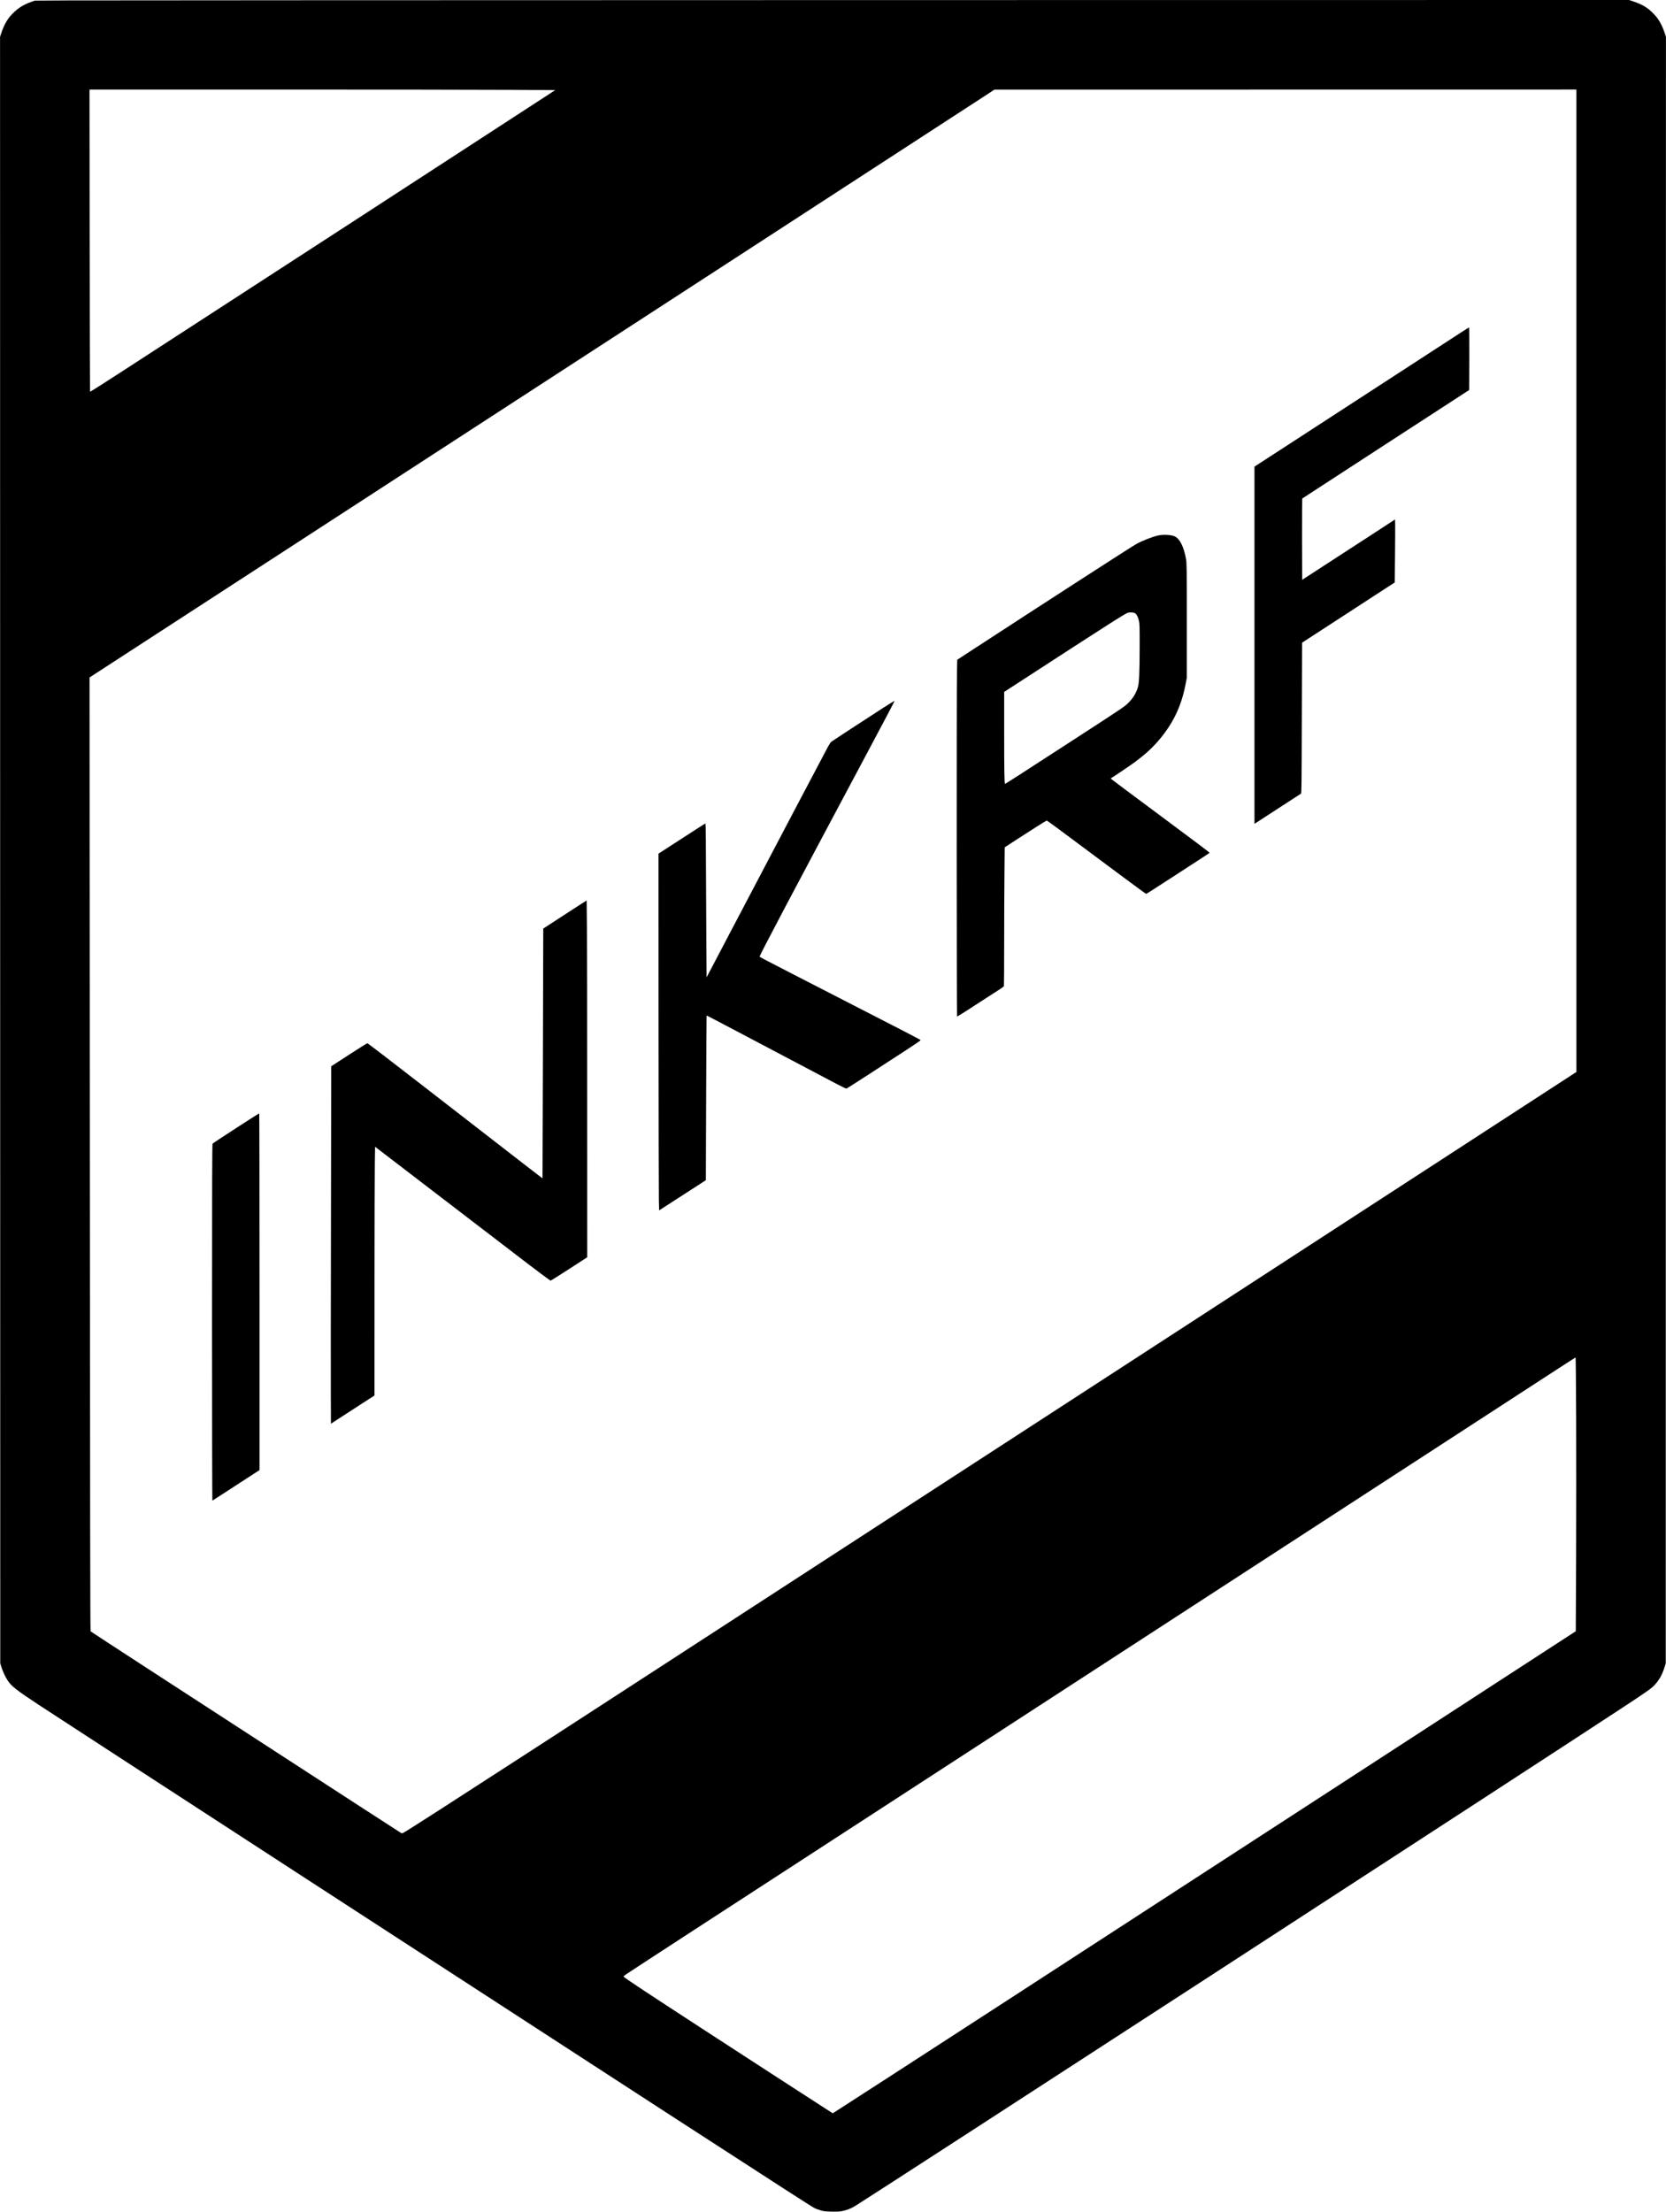
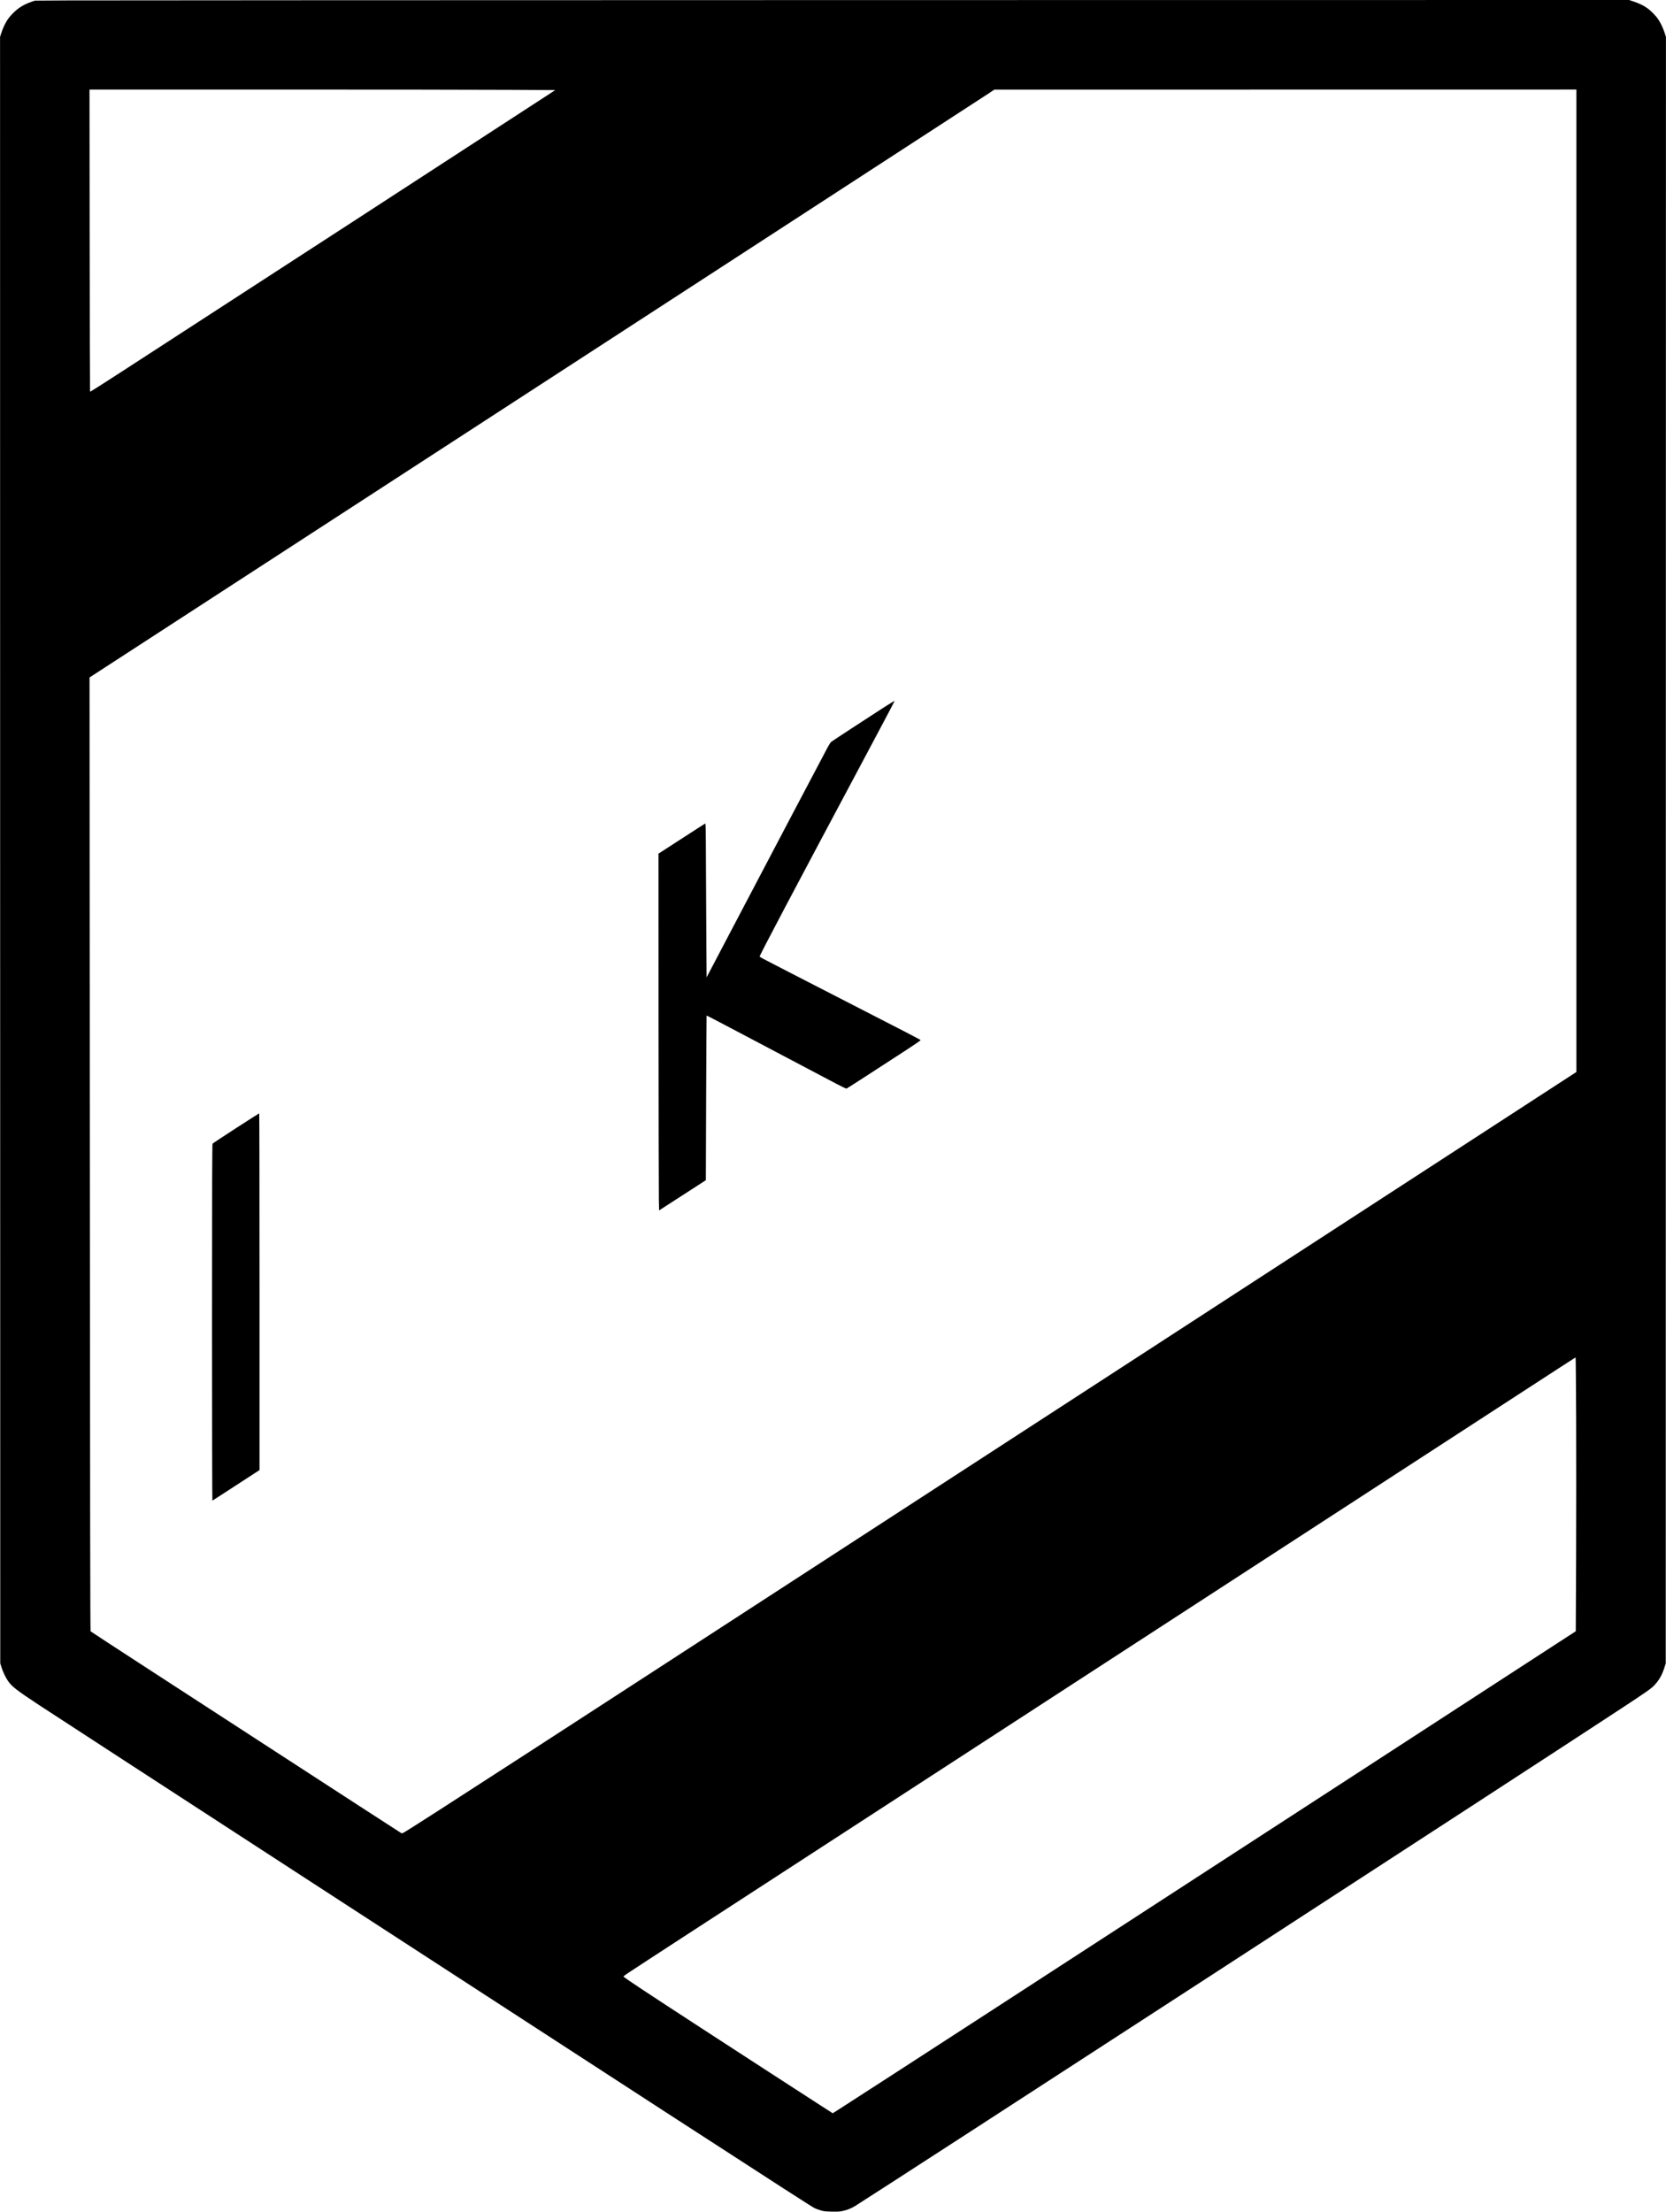
<svg xmlns="http://www.w3.org/2000/svg" version="1.0" width="3000pt" height="3983pt" viewBox="0 0 4000 5311" preserveAspectRatio="xMidYMid meet">
  <g transform="translate(0,5311) scale(0.1,-0.1)" fill="#000000" stroke="none">
    <path d="M1615 53100 l-780 -5 -80 -28 c-213 -74 -357 -170 -506 -340 -88 -99 -162 -239 -218 -407 l-31 -95 2 -19525 3 -19525 28 -90 c36 -113 93 -236 152 -324 90 -137 204 -226 745 -583 426 -282 11666 -7583 15055 -9780 2833 -1836 3496 -2263 3572 -2302 29 -14 91 -38 140 -52 77 -24 110 -28 265 -32 140 -3 193 -1 259 13 110 22 217 64 309 121 664 413 16079 10422 18410 11954 579 380 711 473 778 545 123 130 195 261 255 460 l22 70 2 19525 3 19525 -31 95 c-54 163 -130 307 -213 402 -161 185 -292 270 -540 354 l-100 34 -18360 -2 c-10099 -2 -18712 -5 -19141 -8z m10589 -2147 l1127 -6 -168 -110 c-908 -594 -8345 -5422 -10287 -6679 -389 -253 -711 -456 -715 -453 -3 4 -8 1638 -9 3631 l-4 3624 4464 0 c2456 0 4972 -3 5592 -7z m25646 -11787 l0 -11793 -3972 -2580 c-2185 -1419 -5298 -3441 -6918 -4493 -4449 -2890 -10586 -6873 -12120 -7868 -751 -487 -1689 -1095 -2085 -1352 -1887 -1223 -2984 -1928 -3074 -1975 -18 -9 -37 -13 -44 -8 -39 23 -1621 1049 -3047 1975 -910 591 -2274 1476 -3030 1967 -756 491 -1380 898 -1386 905 -9 8 -13 2941 -18 11456 l-7 11445 4528 2940 c6734 4372 16898 10974 17058 11080 l140 93 6988 1 6987 1 0 -11794z m-6 -20128 c3 -816 3 -2295 -1 -3288 l-8 -1804 -795 -516 c-437 -284 -2446 -1589 -4465 -2900 -7356 -4777 -11557 -7501 -12386 -8032 l-195 -125 -280 180 c-447 288 -1970 1275 -2849 1847 -1385 901 -1865 1219 -1894 1254 -10 12 -40 -8 1509 1000 1051 684 8382 5446 12810 8321 1752 1138 4249 2760 5550 3605 2904 1887 2984 1939 2991 1939 4 1 9 -666 13 -1481z" />
-     <path d="M35055 45112 c-263 -170 -3106 -2017 -4152 -2697 l-783 -508 0 -4288 0 -4288 138 89 c75 49 323 210 549 357 227 147 420 273 429 278 14 9 16 170 21 1818 l6 1807 951 618 c523 340 1024 665 1112 723 l162 104 7 650 c3 357 5 698 3 757 l-3 107 -265 -174 c-146 -95 -647 -421 -1115 -724 l-850 -552 -3 972 c-1 535 2 977 6 981 5 5 908 592 2008 1306 l1999 1298 3 752 c1 414 -1 752 -5 751 -5 0 -102 -62 -218 -137z" />
-     <path d="M27811 40255 c-137 -30 -381 -125 -528 -206 -115 -63 -2225 -1426 -4029 -2602 l-271 -177 -6 -287 c-11 -457 -8 -8271 2 -8278 8 -4 236 141 1052 671 37 24 69 51 73 60 3 8 6 485 6 1058 0 574 3 1319 7 1658 l6 615 321 209 c369 240 677 434 690 434 4 0 157 -111 340 -247 1691 -1260 2032 -1513 2046 -1513 9 0 140 84 800 512 678 439 720 467 720 476 -1 9 -221 175 -1385 1041 -528 392 -967 720 -975 729 -8 8 -11 16 -5 18 24 9 480 318 576 389 276 206 456 376 629 591 311 387 490 778 586 1279 l29 150 0 1375 c0 1299 -1 1381 -19 1480 -50 285 -146 479 -265 540 -80 40 -273 52 -400 25z m-553 -1872 c37 -27 69 -93 89 -183 15 -66 17 -141 16 -630 -1 -623 -12 -861 -44 -966 -38 -123 -104 -238 -191 -330 -127 -133 -36 -71 -1463 -997 -1102 -715 -1524 -987 -1534 -987 -16 0 -21 298 -21 1246 l0 962 228 148 c2188 1421 2667 1728 2737 1751 57 18 149 12 183 -14z" />
    <path d="M21215 36122 c-449 -290 -1230 -800 -1257 -822 -15 -11 -52 -68 -84 -128 -191 -358 -1370 -2596 -2355 -4472 l-554 -1055 -6 840 c-3 462 -7 1256 -9 1765 -1 509 -5 962 -8 1008 l-7 83 -185 -118 c-102 -65 -355 -229 -562 -363 l-378 -245 1 -4030 c1 -2216 5 -4144 8 -4282 l6 -253 221 143 c122 78 374 241 561 362 l340 220 7 1975 c4 1086 9 1976 11 1978 2 3 293 -149 647 -336 758 -401 2135 -1127 2466 -1301 128 -68 239 -120 247 -117 16 6 881 565 1429 923 192 125 349 233 349 238 0 14 20 4 -3163 1637 -702 361 -700 360 -700 375 0 35 730 1417 2687 5087 305 571 553 1042 551 1047 -2 5 -120 -67 -263 -159z" />
-     <path d="M13954 31408 c-72 -46 -306 -198 -521 -338 l-390 -254 -8 -2996 c-4 -1647 -9 -2997 -10 -2998 -4 -4 -343 259 -2875 2222 -723 561 -1322 1020 -1330 1020 -8 0 -207 -125 -441 -277 l-427 -277 -6 -3583 c-4 -1970 -6 -3901 -4 -4290 l3 -708 375 243 c206 134 441 286 522 338 l148 95 1 2585 c1 1422 4 2766 8 2986 l6 402 210 -161 c587 -449 2305 -1764 3095 -2371 557 -428 901 -685 911 -683 9 3 211 130 448 283 l430 279 -1 3670 c0 2019 -4 3946 -7 4283 l-6 613 -131 -83z" />
    <path d="M5665 26024 c-302 -196 -556 -363 -562 -372 -10 -13 -13 -887 -13 -4295 0 -2353 4 -4277 8 -4275 5 2 262 167 570 368 l562 365 0 4282 c0 2356 -3 4283 -7 4283 -5 0 -255 -160 -558 -356z" />
  </g>
</svg>